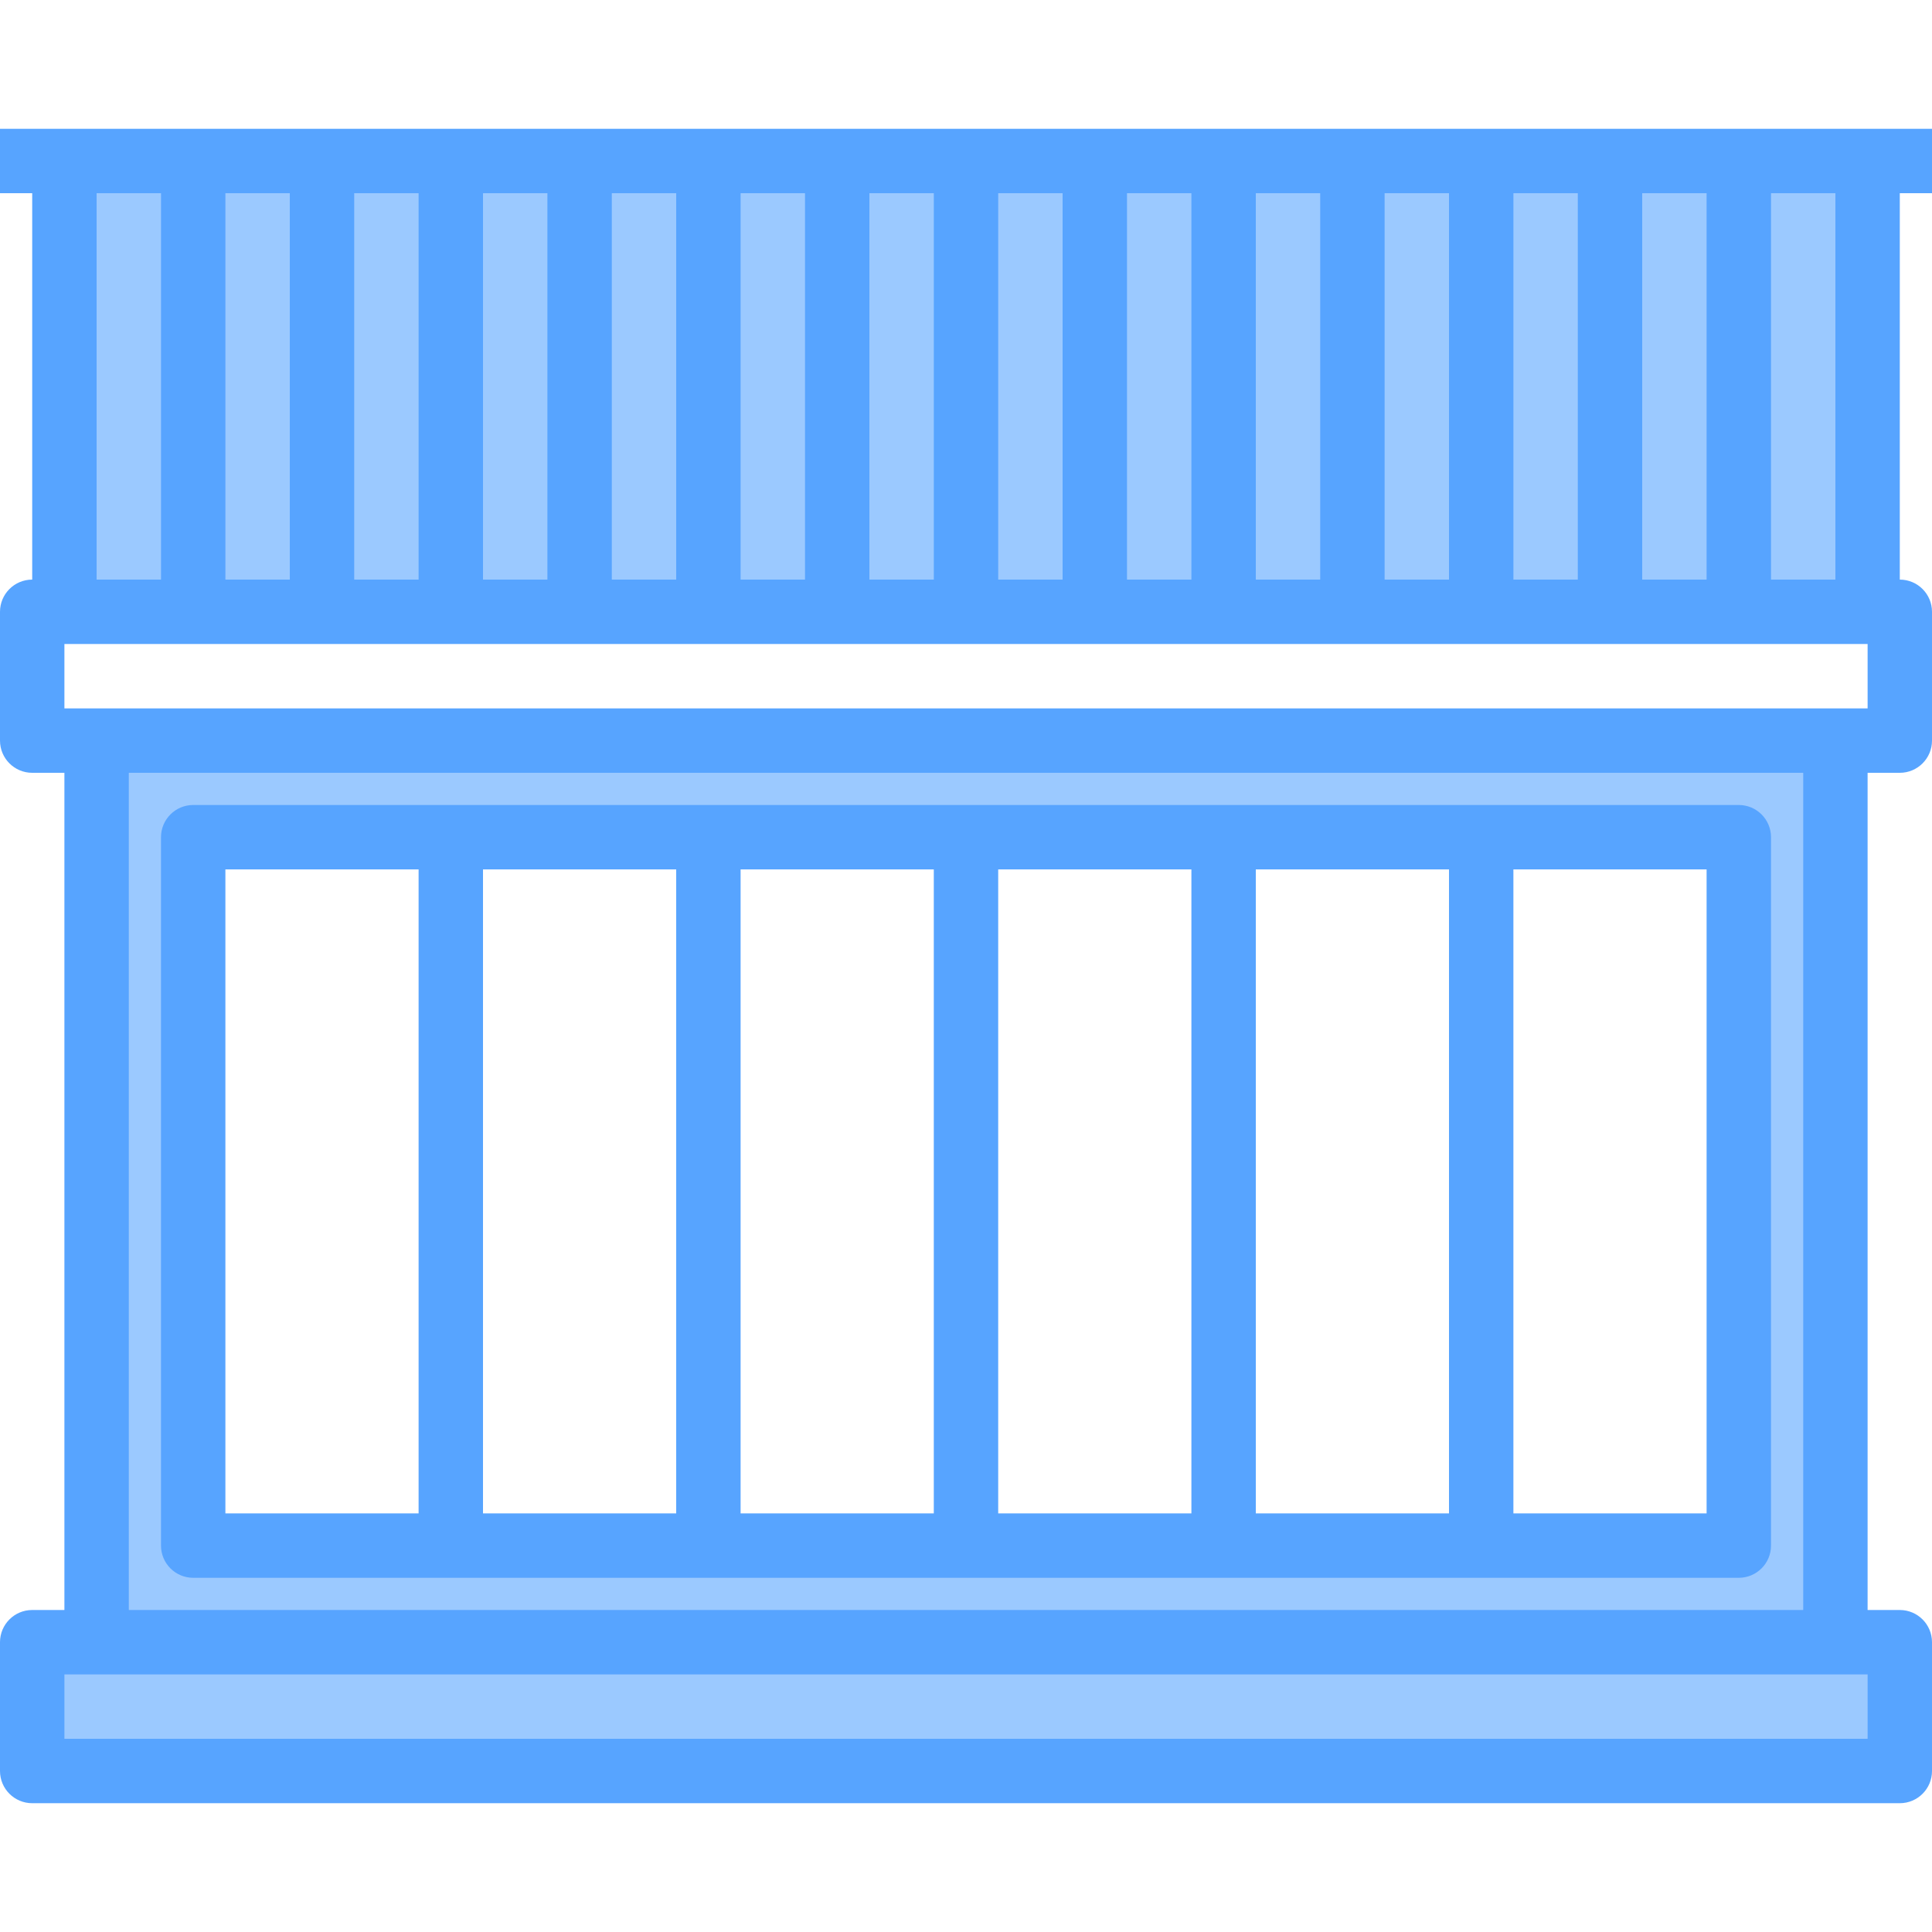
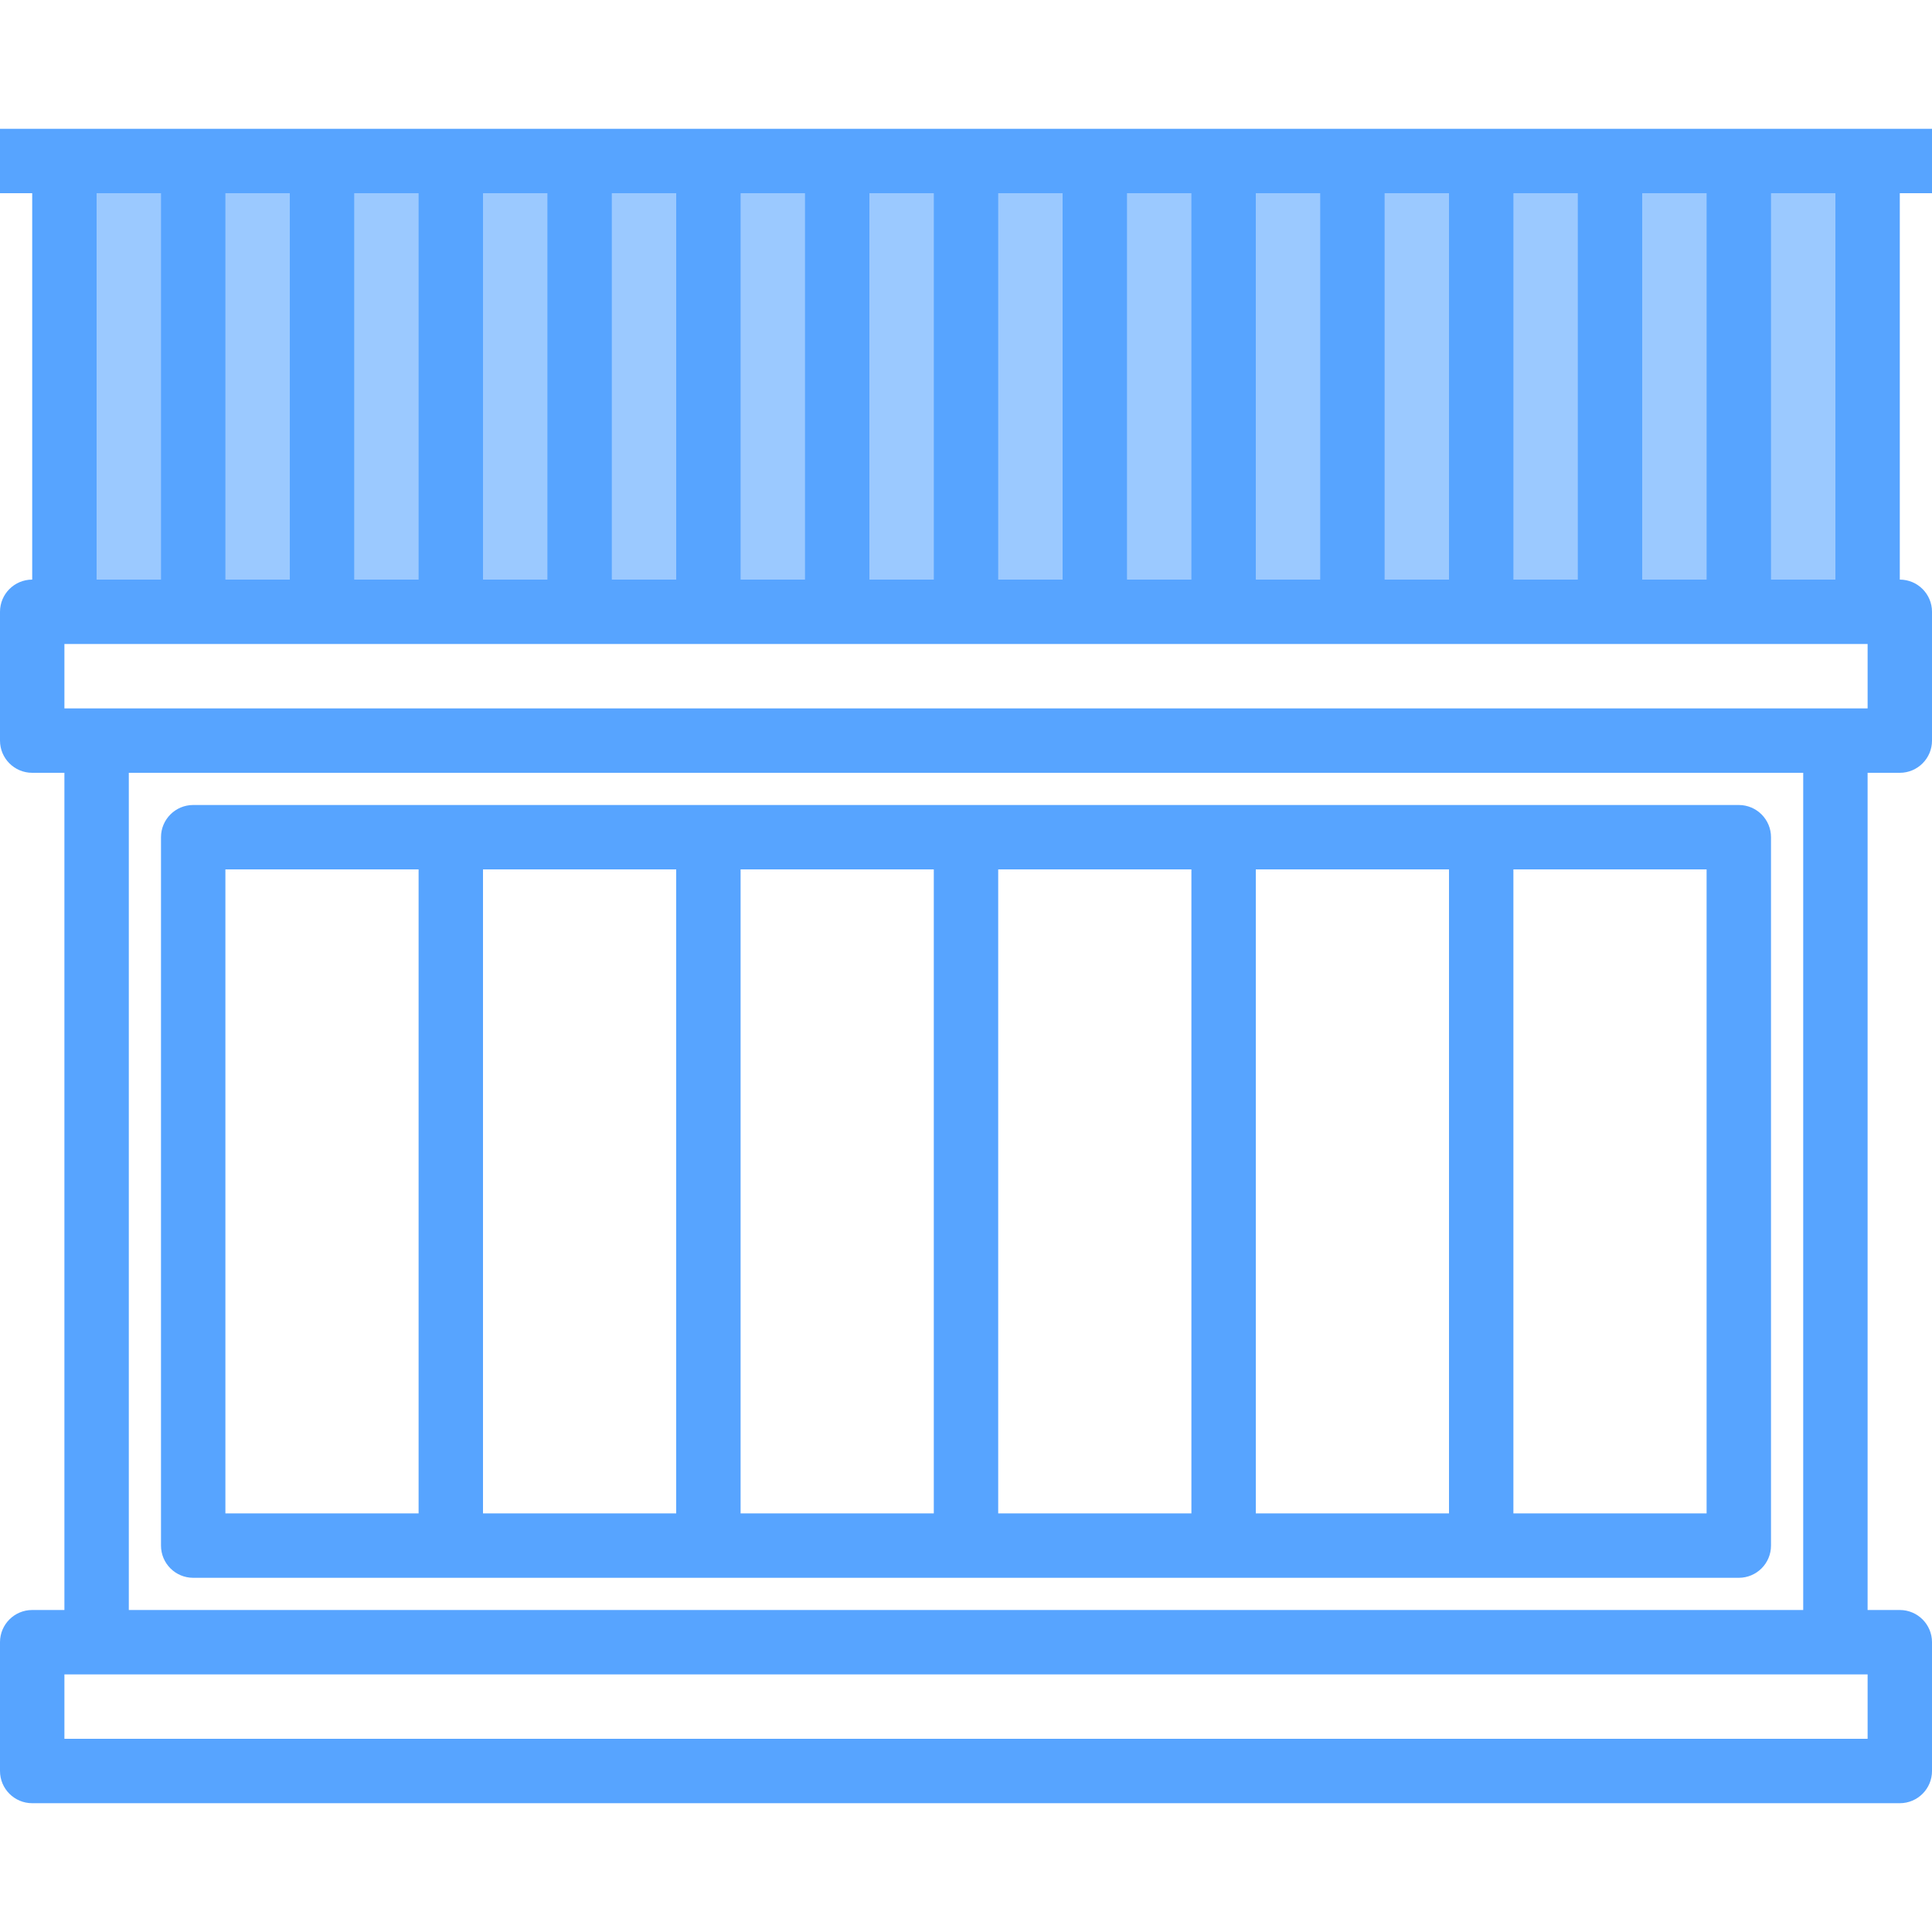
<svg xmlns="http://www.w3.org/2000/svg" height="480pt" viewBox="0 -31 480 479" width="480pt">
  <path d="m80 120.5h384v-112h-448v112zm0 0" fill="#9bc9ff" />
-   <path d="m456 152.5h-432v224h-16v32h464v-32h-16zm-408 24h384v176h-384zm0 0" fill="#9bc9ff" />
  <g fill="#57a4ff">
    <path d="m48 360.5h384c4.418 0 8-3.582 8-8v-176c0-4.418-3.582-8-8-8h-384c-4.418 0-8 3.582-8 8v176c0 4.418 3.582 8 8 8zm248-16h-48v-160h48zm16-160h48v160h-48zm-80 160h-48v-160h48zm-64 0h-48v-160h48zm256 0h-48v-160h48zm-368-160h48v160h-48zm0 0" />
    <path d="m480 16.5v-16h-480v16h8v96c-4.418 0-8 3.582-8 8v32c0 4.418 3.582 8 8 8h8v208h-8c-4.418 0-8 3.582-8 8v32c0 4.418 3.582 8 8 8h464c4.418 0 8-3.582 8-8v-32c0-4.418-3.582-8-8-8h-8v-208h8c4.418 0 8-3.582 8-8v-32c0-4.418-3.582-8-8-8v-96zm-72 96v-96h16v96zm-352 0v-96h16v96zm32-96h16v96h-16zm32 0h16v96h-16zm32 0h16v96h-16zm32 0h16v96h-16zm32 0h16v96h-16zm32 0h16v96h-16zm32 0h16v96h-16zm32 0h16v96h-16zm32 0h16v96h-16zm32 0h16v96h-16zm-352 0h16v96h-16zm440 384h-448v-16h448zm-16-32h-416v-208h416zm16-224h-448v-16h448zm-8-32h-16v-96h16zm0 0" />
  </g>
</svg>